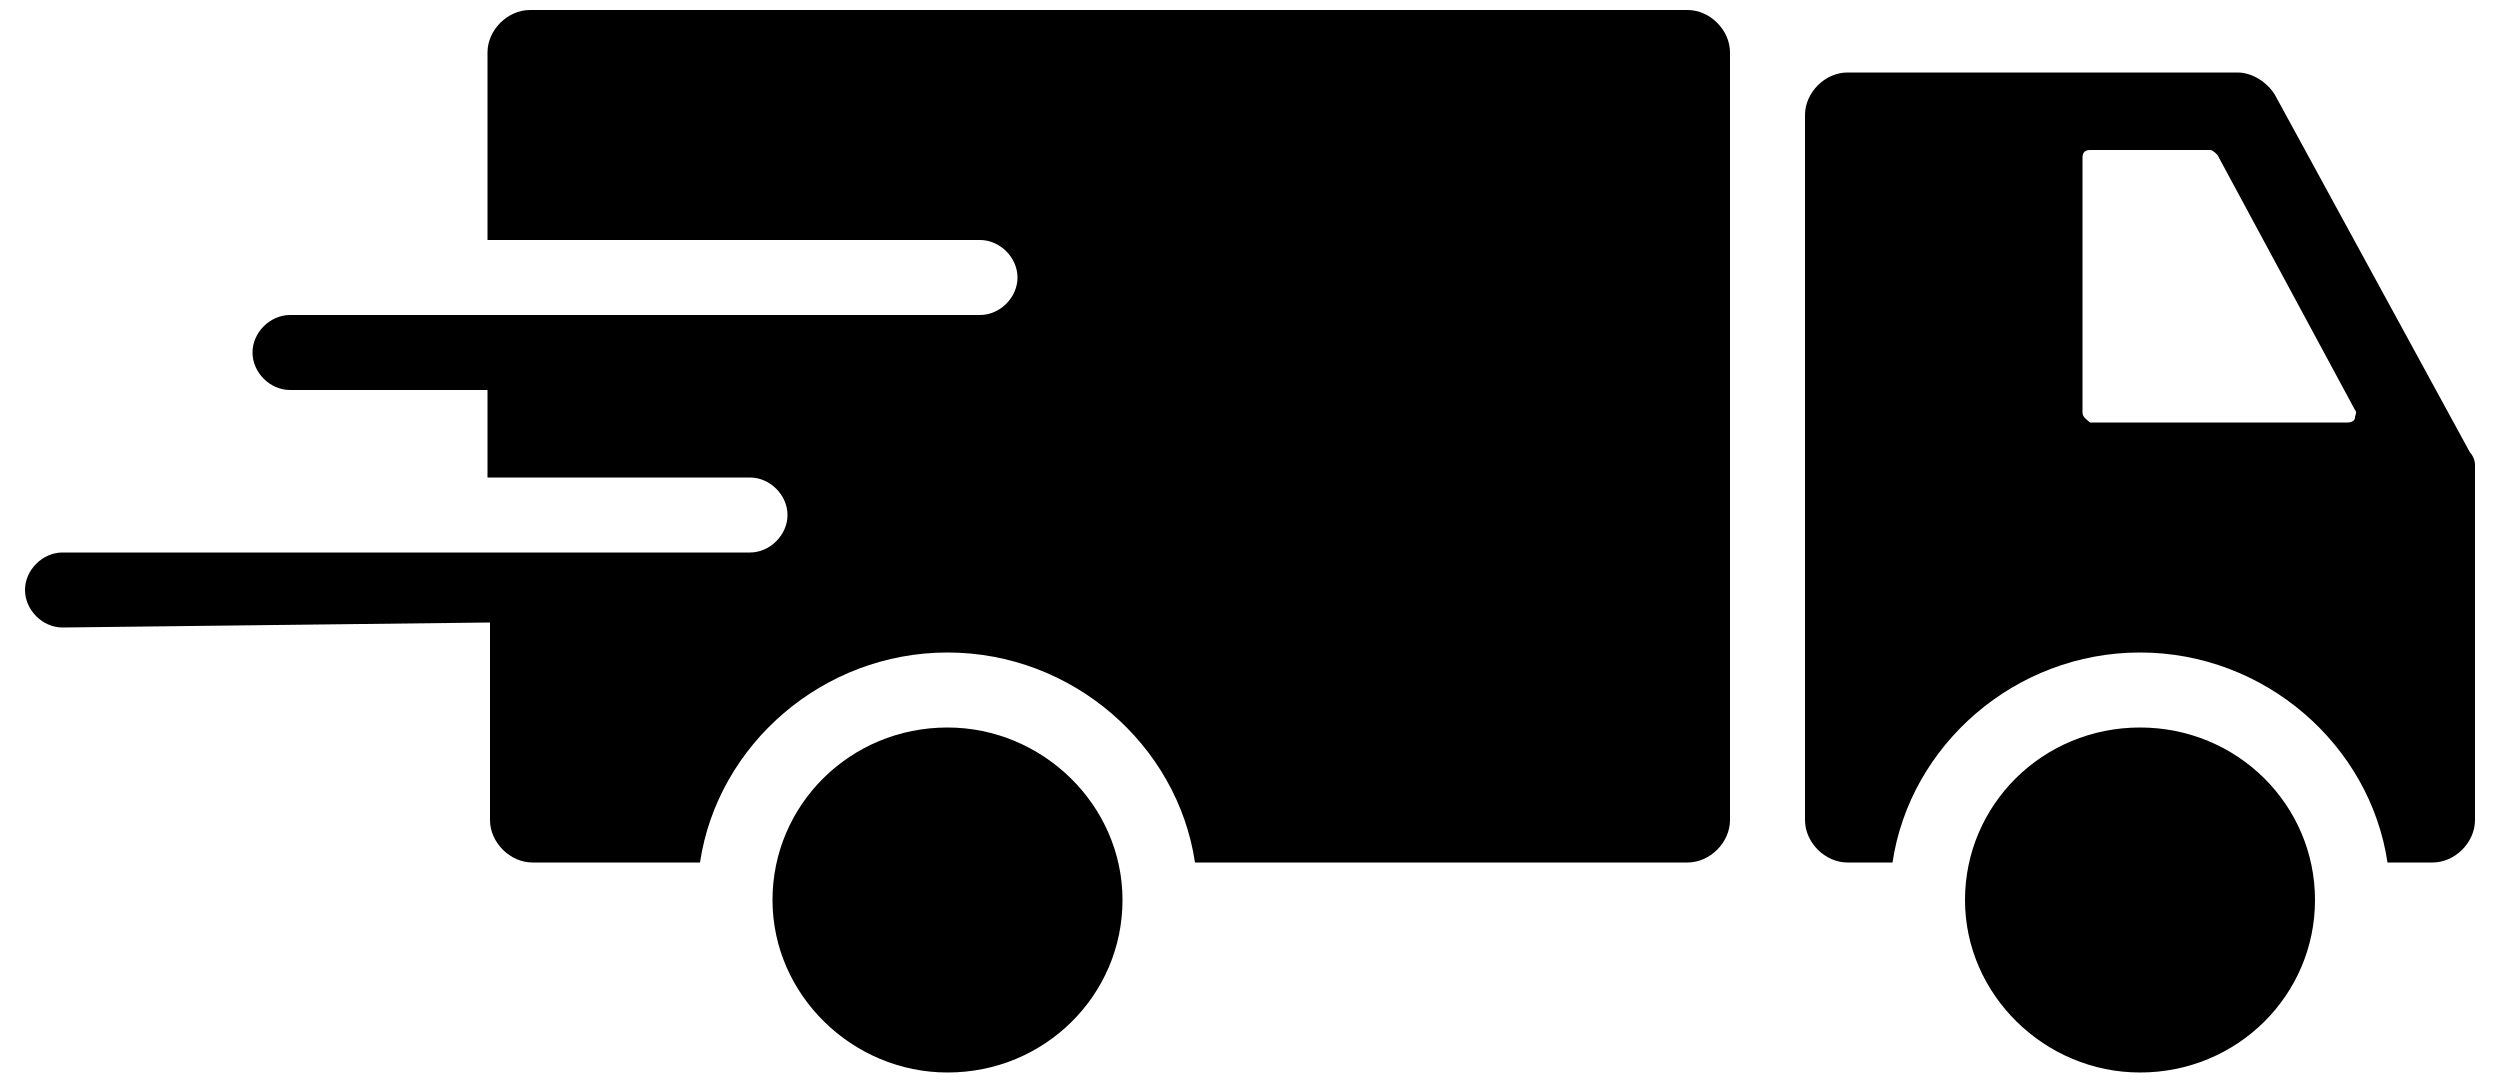
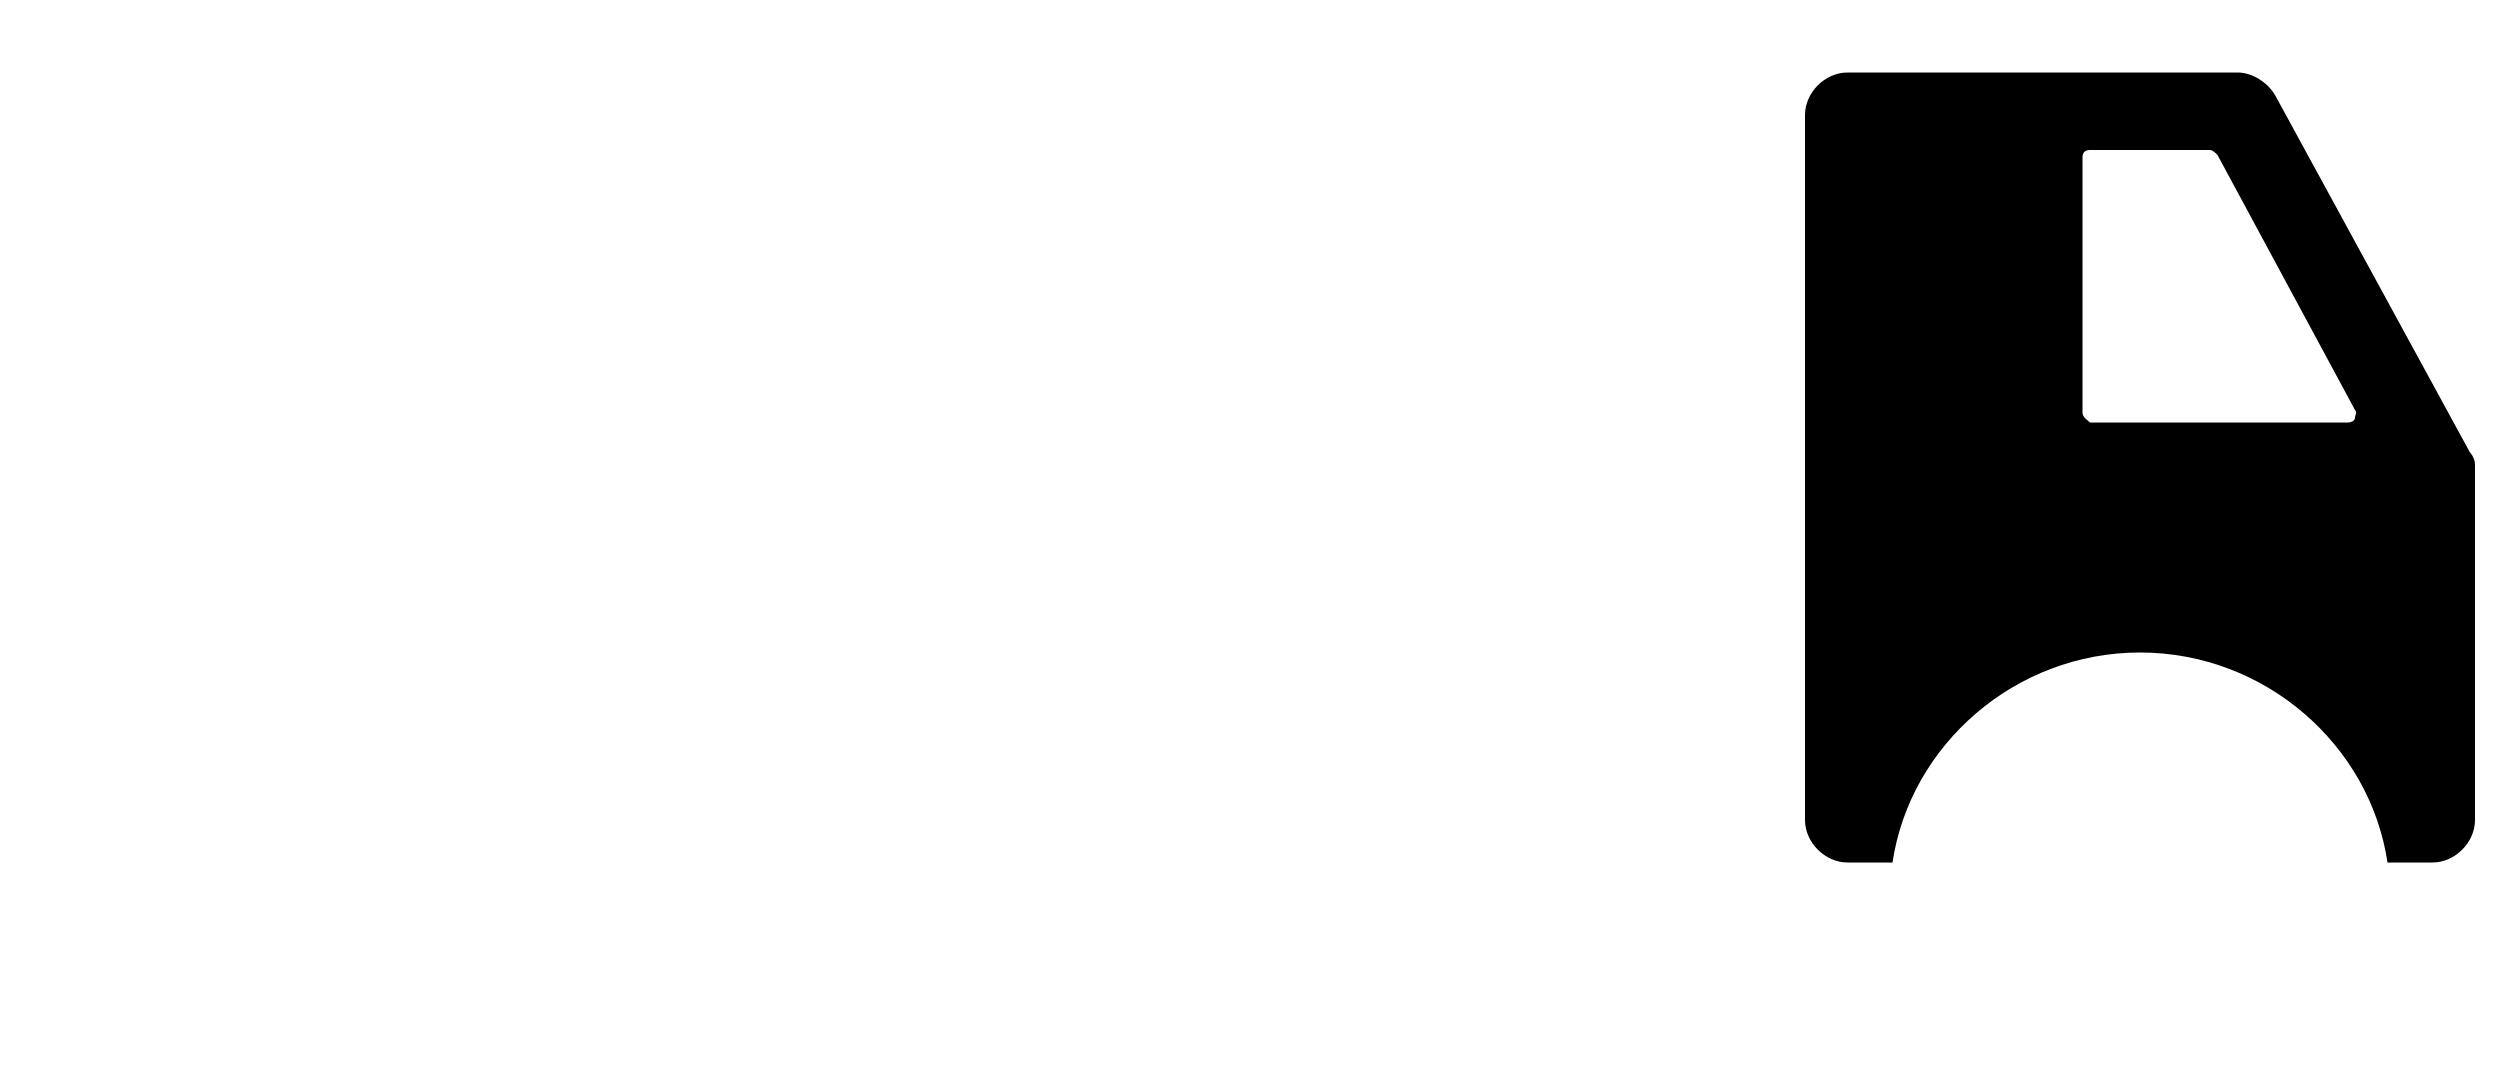
<svg xmlns="http://www.w3.org/2000/svg" viewBox="0 0 100 43.3">
  <path d="M99,18.6c0-0.2-0.1-0.4-0.2-0.5L91,3.8c-0.3-0.5-0.9-0.9-1.5-0.9H73.9c-0.9,0-1.7,0.8-1.7,1.7v28.2c0,0.9,0.8,1.7,1.7,1.7 h1.8c0.7-4.7,4.9-8.4,9.9-8.4c5,0,9.2,3.7,9.9,8.4h1.8c0.9,0,1.7-0.8,1.7-1.7v-14C99,18.8,99,18.7,99,18.6L99,18.6L99,18.6z  M83.3,16.5V6.3c0-0.2,0.1-0.3,0.3-0.3h4.8c0.1,0,0.2,0.1,0.3,0.2l5.5,10.2c0.1,0.1,0,0.2,0,0.3c0,0.1-0.1,0.2-0.3,0.2H83.6 C83.5,16.8,83.3,16.7,83.3,16.5L83.3,16.5z" />
-   <path d="M19.6,24.9l0,7.9c0,0.9,0.8,1.7,1.7,1.7H28c0.7-4.7,4.9-8.4,9.9-8.4s9.2,3.7,9.9,8.4h19.7c0.9,0,1.7-0.8,1.7-1.7 c0,0,0,0,0,0V4.6c0,0,0,0,0,0V2.1c0-0.9-0.8-1.7-1.7-1.7l-46.3,0c-0.9,0-1.7,0.8-1.7,1.7l0,7.5h19.7c0.8,0,1.5,0.7,1.5,1.5 c0,0.8-0.7,1.5-1.5,1.5H19.5v0h-7.9c-0.8,0-1.5,0.7-1.5,1.5c0,0.8,0.7,1.5,1.5,1.5h7.9l0,3.5H30c0.8,0,1.5,0.7,1.5,1.5 c0,0.8-0.7,1.5-1.5,1.5H19.6v0H2.5c-0.8,0-1.5,0.7-1.5,1.5c0,0.8,0.7,1.5,1.5,1.5L19.6,24.9L19.6,24.9z" />
-   <path d="M44.9,36c0-3.8-3.2-6.9-7-6.9c-3.9,0-7,3.1-7,6.9s3.2,6.9,7,6.9C41.8,42.9,44.9,39.8,44.9,36z" />
-   <path d="M85.6,29.1c-3.9,0-7,3.1-7,6.9s3.2,6.9,7,6.9c3.9,0,7-3.1,7-6.9S89.5,29.1,85.6,29.1z" />
</svg>